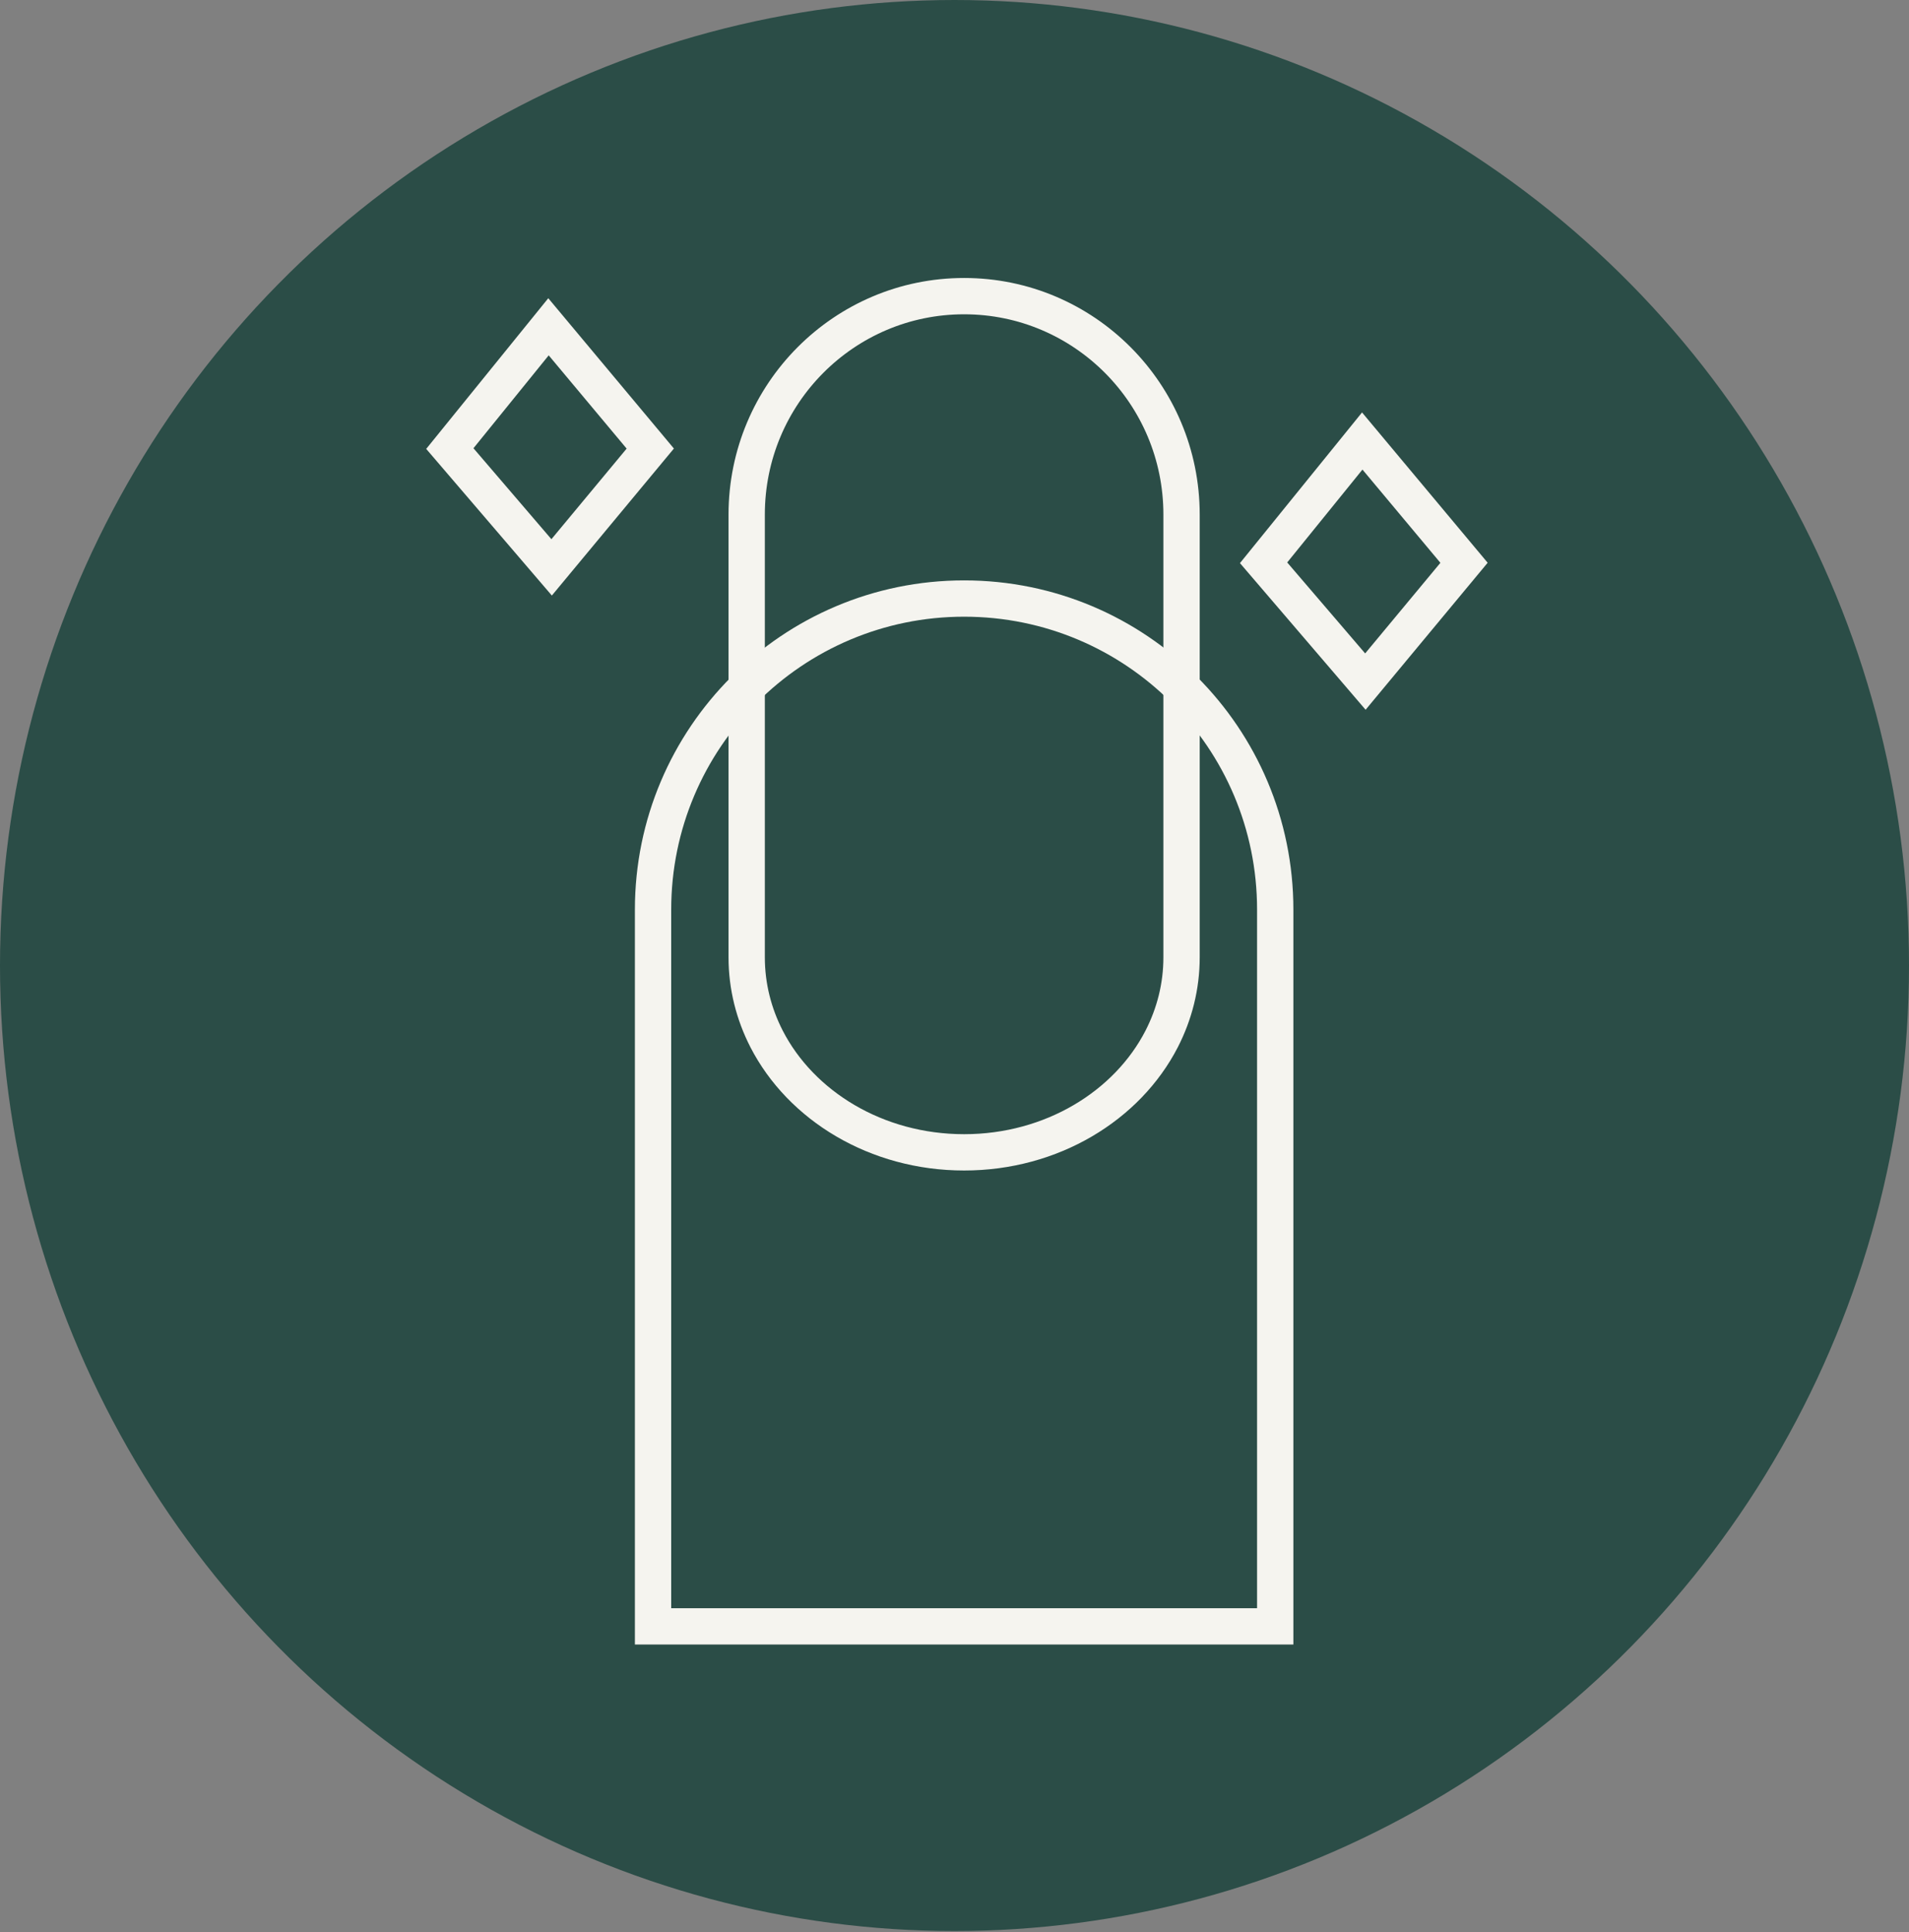
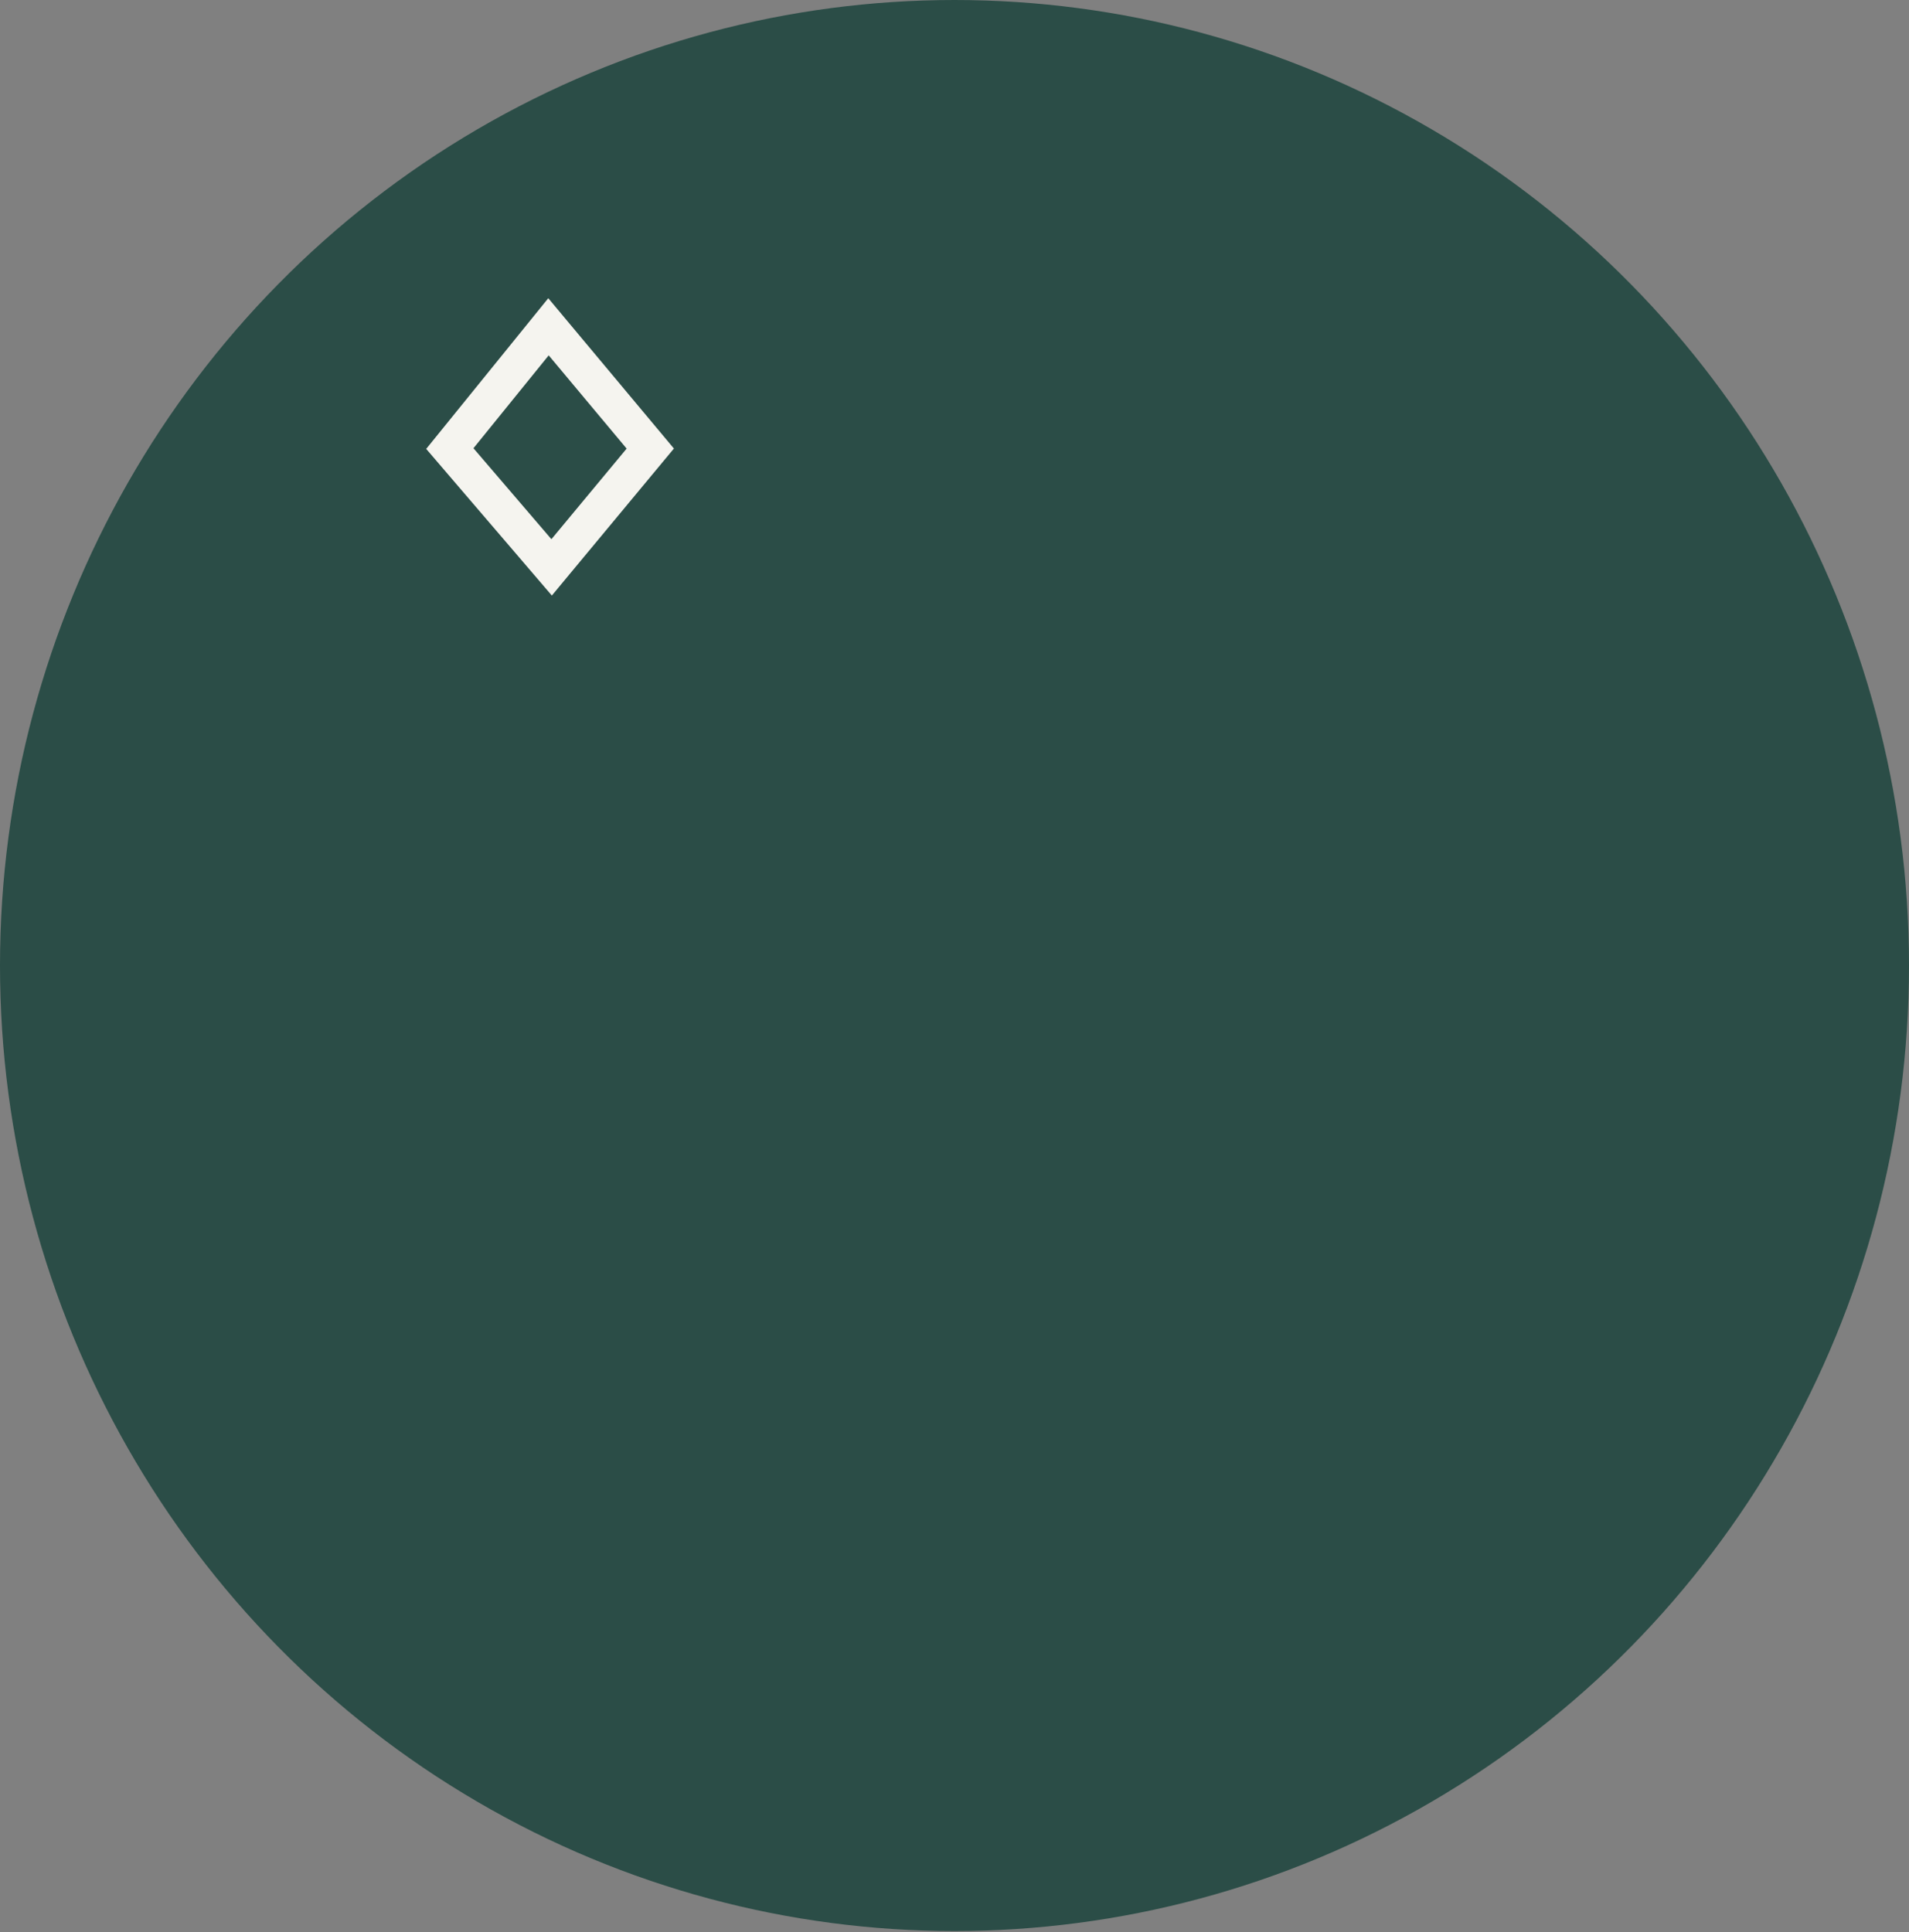
<svg xmlns="http://www.w3.org/2000/svg" fill="none" viewBox="0 0 500 506" height="506" width="500">
  <rect x="0" y="0" width="500" height="506" fill="#808080" stroke="none" />
  <ellipse fill="#2B4D47" ry="252.874" rx="250" cy="252.874" cx="250" />
-   <path stroke-miterlimit="10" stroke-width="9.51" stroke="#F5F4EF" d="M252.524 156.761C207.54 156.761 171.045 193.256 171.045 238.24V425.952H334.003V238.24C334.003 193.219 297.545 156.761 252.524 156.761Z" />
-   <path stroke-miterlimit="10" stroke-width="9.51" stroke="#F5F4EF" d="M252.52 77.56C221.072 77.56 195.57 103.174 195.57 134.771V250.726C195.57 258.354 197.44 265.571 200.768 272.077C209.78 289.615 229.56 301.805 252.52 301.805C275.479 301.805 295.26 289.615 304.271 272.077C307.599 265.571 309.469 258.354 309.469 250.726V134.771C309.469 103.174 283.967 77.56 252.52 77.56Z" />
  <path stroke-miterlimit="10" stroke-width="9.51" stroke="#F5F4EF" d="M143.657 85.585C152.594 96.279 161.418 106.824 170.318 117.481C161.718 127.839 153.155 138.122 144.48 148.592C135.58 138.197 126.755 127.914 117.818 117.481C126.381 106.899 134.944 96.317 143.657 85.585Z" />
-   <path stroke-miterlimit="10" stroke-width="9.51" stroke="#F5F4EF" d="M356.794 115.5C365.73 126.194 374.555 136.739 383.455 147.396C374.854 157.753 366.291 168.037 357.616 178.507C348.717 168.111 339.892 157.828 330.955 147.396C339.518 136.813 348.081 126.231 356.794 115.5Z" />
</svg>